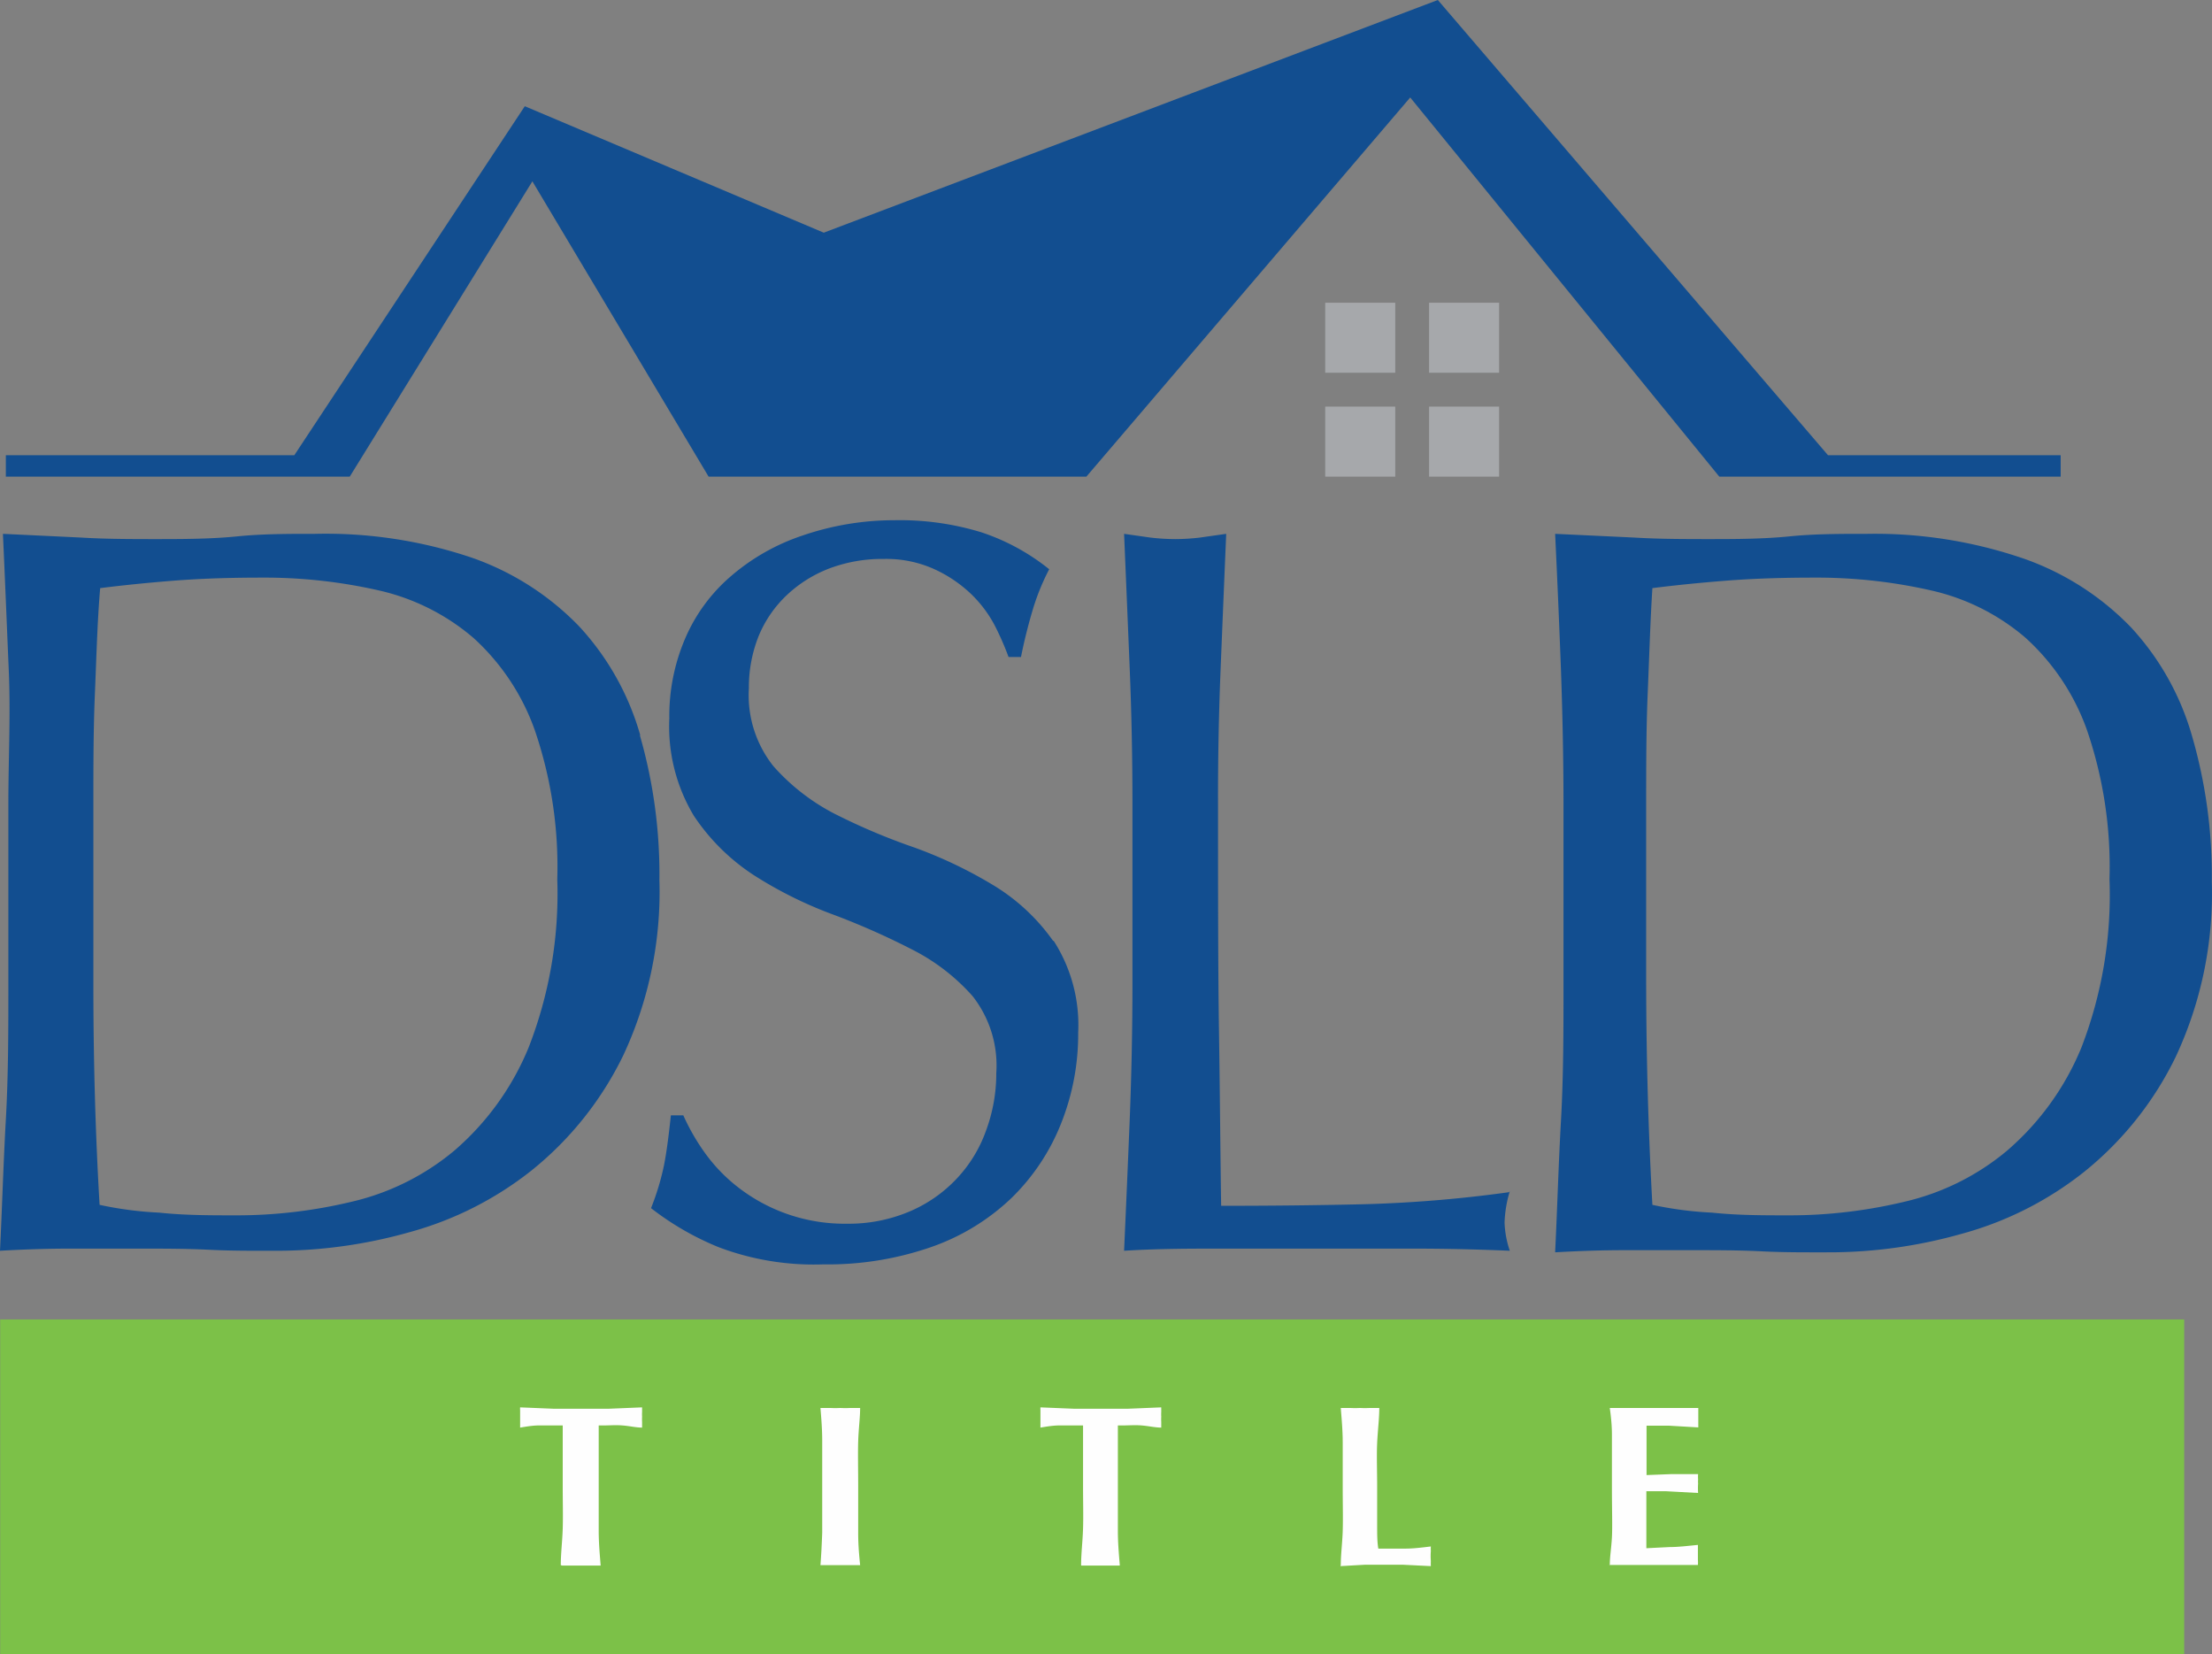
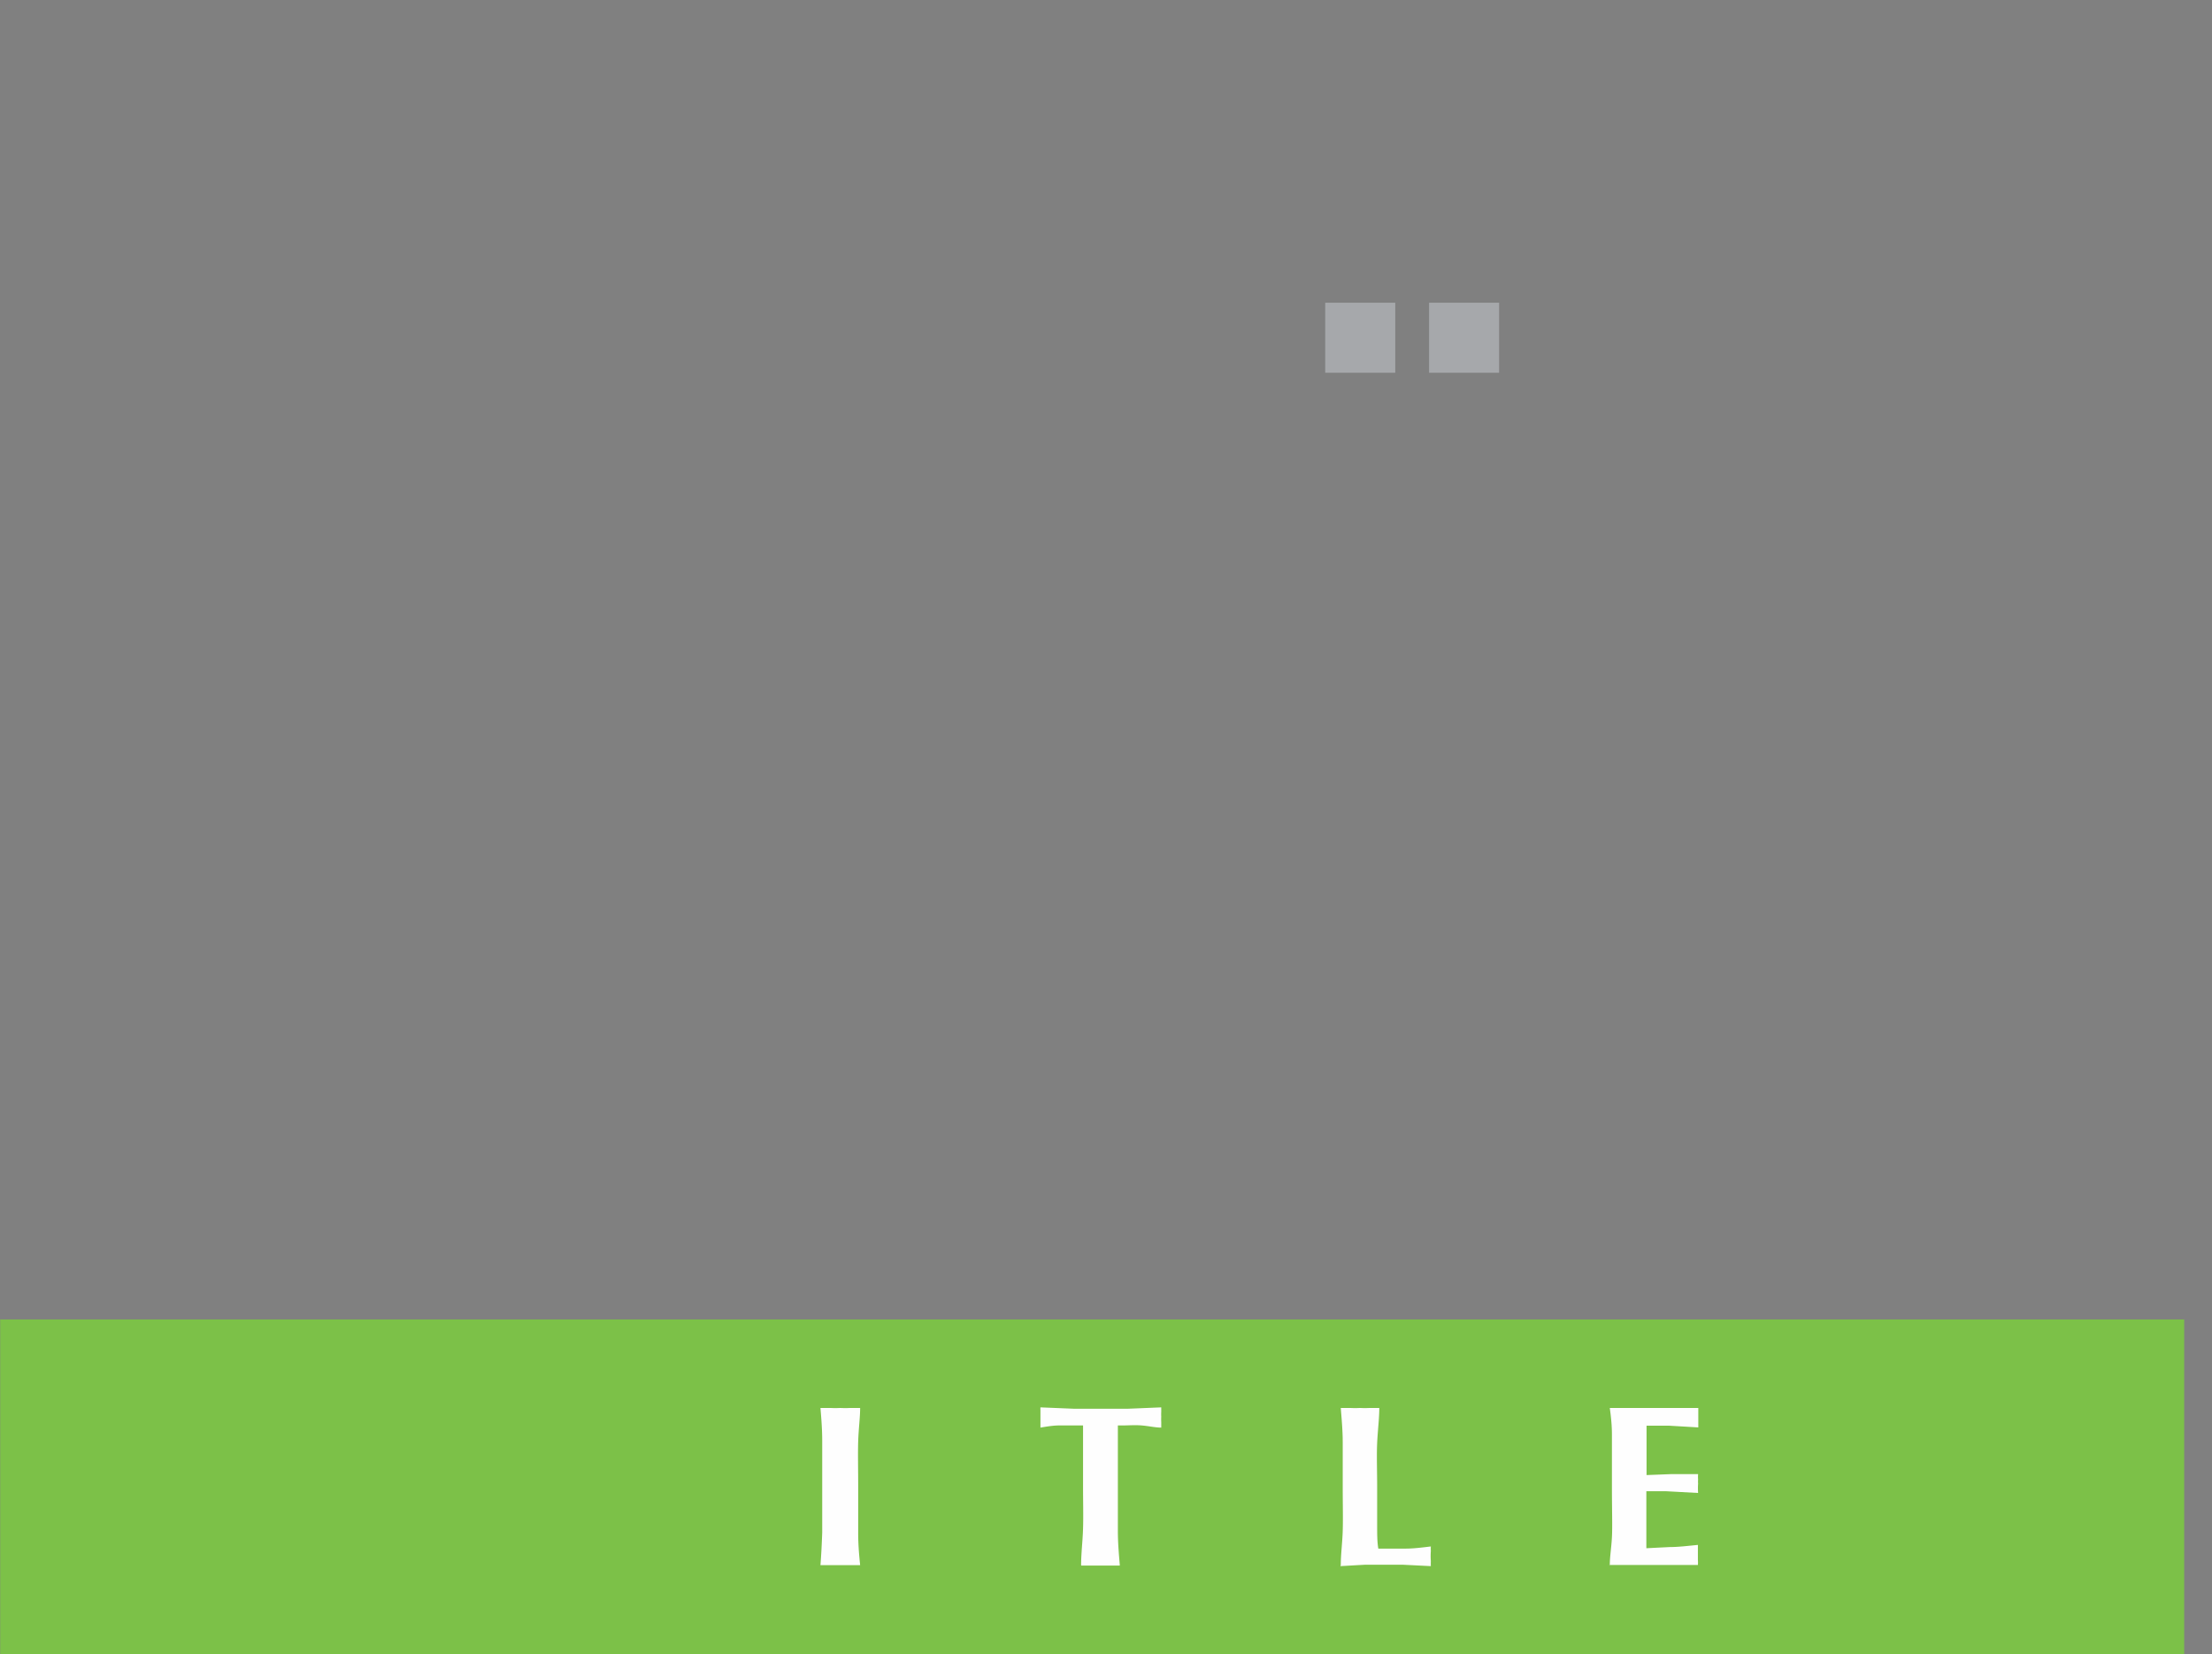
<svg xmlns="http://www.w3.org/2000/svg" viewBox="0 0 113.72 85.02">
  <rect x="0" y="0" width="113.72" height="85.02" fill="#808080" stroke="none" />
  <defs>
    <style>.cls-1{fill:#7cc148;}.cls-2{fill:#124e90;}.cls-3{fill:#a6a8ab;}.cls-4{fill:#fefefe;}</style>
  </defs>
  <g id="Layer_2" data-name="Layer 2">
    <g id="Logos">
      <rect class="cls-1" x="0.01" y="67.82" width="112.28" height="17.2" />
-       <path class="cls-2" d="M32.91,37.77a13.78,13.78,0,0,0-3.14-5.58,14.14,14.14,0,0,0-5.5-3.52,23.46,23.46,0,0,0-8.07-1.23c-1.36,0-2.71,0-4,.13s-2.69.14-4.05.14-2.71,0-4-.08l-4-.19c.11,2.36.2,4.68.3,7S.43,39,.43,41.33v9.23c0,2.36,0,4.69-.13,7S.11,62.07,0,64.29c1.22-.07,2.41-.11,3.59-.11h3.6c1.21,0,2.41,0,3.59.06s2.38.05,3.6.05A25.11,25.11,0,0,0,21,63.35a17.52,17.52,0,0,0,6.33-3.19,17.23,17.23,0,0,0,4.72-5.93,19.84,19.84,0,0,0,1.85-9,25.73,25.73,0,0,0-1-7.42M27.17,53.86a14,14,0,0,1-3.81,5.28,12.7,12.7,0,0,1-5.28,2.63,25.36,25.36,0,0,1-5.9.7c-1.36,0-2.69,0-4-.14a18.5,18.5,0,0,1-3.06-.4c-.22-3.72-.32-7.51-.32-11.37V41.33c0-1.93,0-3.83.08-5.71S5,32,5.15,30.23c1.11-.14,2.36-.27,3.75-.38s2.9-.16,4.51-.16a26.56,26.56,0,0,1,6.12.67,11.31,11.31,0,0,1,4.8,2.42,11.65,11.65,0,0,1,3.16,4.74,21.65,21.65,0,0,1,1.16,7.67,21.76,21.76,0,0,1-1.48,8.67m27-5.5a8,8,0,0,1,1.26,4.72,12.39,12.39,0,0,1-.88,4.67A11,11,0,0,1,52,61.58a11.39,11.39,0,0,1-4.13,2.52,16.2,16.2,0,0,1-5.55.89,13.83,13.83,0,0,1-5.39-.89,14.67,14.67,0,0,1-3.46-2,13.18,13.18,0,0,0,.67-2.22c.13-.66.24-1.51.35-2.55h.64a11,11,0,0,0,1.16,2A8.57,8.57,0,0,0,38,61.07a8.93,8.93,0,0,0,5.55,1.83,8,8,0,0,0,3.19-.62,7.15,7.15,0,0,0,2.41-1.66,7,7,0,0,0,1.53-2.47,8.48,8.48,0,0,0,.54-3A5.77,5.77,0,0,0,50,51.2a10.46,10.46,0,0,0-3.14-2.41,37.93,37.93,0,0,0-4-1.77,21.23,21.23,0,0,1-4.05-2,10.75,10.75,0,0,1-3.14-3.09,8.91,8.91,0,0,1-1.26-5,10.1,10.1,0,0,1,.81-4.1,8.75,8.75,0,0,1,2.33-3.19,10.91,10.91,0,0,1,3.67-2.1A14.57,14.57,0,0,1,46,26.74a14.31,14.31,0,0,1,4.45.62,11.12,11.12,0,0,1,3.49,1.9,11.7,11.7,0,0,0-.8,1.93,26.59,26.59,0,0,0-.65,2.58h-.64a14.48,14.48,0,0,0-.72-1.64,6.35,6.35,0,0,0-1.24-1.63A6.86,6.86,0,0,0,48,29.24a6,6,0,0,0-2.57-.51,7.71,7.71,0,0,0-2.77.48,6.64,6.64,0,0,0-2.2,1.37A6.07,6.07,0,0,0,39,32.7a7.1,7.1,0,0,0-.5,2.68,5.85,5.85,0,0,0,1.26,4,10.83,10.83,0,0,0,3.13,2.44A32.53,32.53,0,0,0,47,43.56a22.8,22.8,0,0,1,4,1.9,10.25,10.25,0,0,1,3.14,2.9M77.62,61.23a6.24,6.24,0,0,0-.27,1.61,5,5,0,0,0,.27,1.45c-1.64-.07-3.29-.11-4.93-.11h-9.9c-1.59,0-3.25,0-5,.11q.15-3.33.29-6.76c.09-2.28.14-4.61.14-7V41.33q0-3.54-.14-6.94t-.29-6.95l1.34.19a11.17,11.17,0,0,0,1.29.08,11,11,0,0,0,1.28-.08l1.34-.19q-.15,3.54-.29,7t-.13,6.94c0,4.51,0,8.42.05,11.72s.07,6.27.11,8.88q3.81,0,7.29-.08a67.52,67.52,0,0,0,7.51-.62m35.11-23.46a13.78,13.78,0,0,0-3.14-5.58,14.17,14.17,0,0,0-5.49-3.52A23.56,23.56,0,0,0,96,27.44c-1.36,0-2.71,0-4,.13s-2.69.14-4,.14-2.71,0-4-.08l-4.05-.19q.17,3.54.3,7c.08,2.27.13,4.58.13,6.94v9.23c0,2.36,0,4.69-.13,7s-.19,4.54-.3,6.76c1.22-.07,2.41-.11,3.59-.11H87c1.21,0,2.41,0,3.59.06s2.38.05,3.6.05a25,25,0,0,0,6.62-.94,17.52,17.52,0,0,0,6.33-3.19,17.23,17.23,0,0,0,4.72-5.93,19.84,19.84,0,0,0,1.85-9,25.73,25.73,0,0,0-1-7.42M107,53.86a14,14,0,0,1-3.81,5.28,12.64,12.64,0,0,1-5.28,2.63,25.36,25.36,0,0,1-5.9.7c-1.36,0-2.68,0-4-.14a18.5,18.5,0,0,1-3.06-.4q-.31-5.58-.32-11.37V41.33c0-1.93,0-3.83.08-5.71s.13-3.67.24-5.39c1.11-.14,2.36-.27,3.76-.38s2.89-.16,4.5-.16a26.56,26.56,0,0,1,6.12.67,11.25,11.25,0,0,1,4.8,2.42,11.65,11.65,0,0,1,3.16,4.74,21.65,21.65,0,0,1,1.16,7.67A21.76,21.76,0,0,1,107,53.86" />
-       <polygon class="cls-2" points="93.98 23.4 73.92 0 42.35 11.96 26.98 5.46 15.13 23.4 0.3 23.4 0.3 24.5 17.98 24.5 27.37 9.32 36.43 24.5 55.85 24.5 72.5 5.01 88.39 24.5 105.94 24.5 105.94 23.4 93.98 23.4" />
      <rect class="cls-3" x="68.13" y="15.56" width="3.6" height="3.6" />
      <rect class="cls-3" x="73.47" y="15.56" width="3.6" height="3.6" />
-       <rect class="cls-3" x="68.13" y="20.9" width="3.6" height="3.6" />
-       <rect class="cls-3" x="73.47" y="20.9" width="3.6" height="3.6" />
-       <path class="cls-4" d="M28.83,80.45c0-.6.08-1.22.1-1.88s0-1.38,0-2.15c0-.27,0-.68,0-1.25s0-1.2,0-1.9h-.25c-.36,0-.71,0-1,0s-.64.06-.94.11c0,0,0-.13,0-.25s0-.23,0-.31,0-.19,0-.34a.82.82,0,0,1,0-.14l1.71.07h2.86l1.7-.07c0,.07,0,.15,0,.24a1.93,1.93,0,0,0,0,.24,2.44,2.44,0,0,0,0,.27c0,.09,0,.18,0,.29-.31,0-.62-.08-1-.11s-.67,0-1,0h-.23c0,.3,0,.63,0,1s0,.87,0,1.56q0,1.83,0,2.85c0,.67.06,1.27.1,1.79l-.54,0h-.94l-.5,0" />
      <path class="cls-4" d="M42.18,80.45q.06-.78.09-1.68c0-.6,0-1.39,0-2.35s0-1.72,0-2.36-.05-1.19-.09-1.69l.51,0a4.35,4.35,0,0,0,.51,0,4.43,4.43,0,0,0,.52,0l.5,0c0,.5-.08,1.07-.1,1.71s0,1.41,0,2.34,0,1.8,0,2.4.05,1.13.1,1.63l-.54,0h-1l-.54,0" />
      <path class="cls-4" d="M55.58,80.45c0-.6.08-1.22.1-1.88s0-1.38,0-2.15c0-.27,0-.68,0-1.25s0-1.2,0-1.9h-.25c-.36,0-.71,0-1,0s-.64.06-.94.11c0,0,0-.13,0-.25s0-.23,0-.31,0-.19,0-.34a.82.82,0,0,1,0-.14l1.71.07H58l1.7-.07c0,.07,0,.15,0,.24a1.93,1.93,0,0,0,0,.24,2.44,2.44,0,0,0,0,.27c0,.09,0,.18,0,.29-.31,0-.63-.08-1-.11s-.67,0-1,0h-.23c0,.3,0,.63,0,1s0,.87,0,1.56q0,1.83,0,2.85c0,.67.06,1.27.1,1.79l-.54,0h-.94l-.5,0" />
      <path class="cls-4" d="M68.93,80.45c0-.55.08-1.13.1-1.76s0-1.39,0-2.27,0-1.6,0-2.26-.06-1.26-.1-1.79l.49,0a4.18,4.18,0,0,0,.5,0,4.26,4.26,0,0,0,.5,0l.49,0c0,.55-.08,1.15-.11,1.81s0,1.4,0,2.24,0,1.46,0,1.94,0,.9.06,1.24l1.39,0c.44,0,.88-.06,1.31-.11a2,2,0,0,0,0,.24,3.26,3.26,0,0,0,0,.51,2.6,2.6,0,0,0,0,.26l-1.41-.07h-2l-1.24.07" />
      <path class="cls-4" d="M82.76,80.45c0-.42.08-.89.11-1.43s0-1.41,0-2.6v-.6c0-.89,0-1.59,0-2.09s-.06-1-.11-1.36c.37,0,.75,0,1.14,0l1.23,0,1.18,0c.36,0,.7,0,1,0,0,.13,0,.23,0,.31v.39c0,.07,0,.17,0,.3l-1.53-.09-1.13,0,0,.45c0,.17,0,.4,0,.72v1.37l1.28-.05,1.37,0a1.86,1.86,0,0,0,0,.28,1.48,1.48,0,0,0,0,.21,3.62,3.62,0,0,0,0,.48v0l-1.66-.09-1,0V78c0,.51,0,.86,0,1.07s0,.37,0,.51l1.2-.06c.45,0,.93-.06,1.45-.11l0,.23v.23c0,.08,0,.19,0,.32a1.59,1.59,0,0,1,0,.25l-1.82,0h-2l-.77,0" />
    </g>
  </g>
</svg>